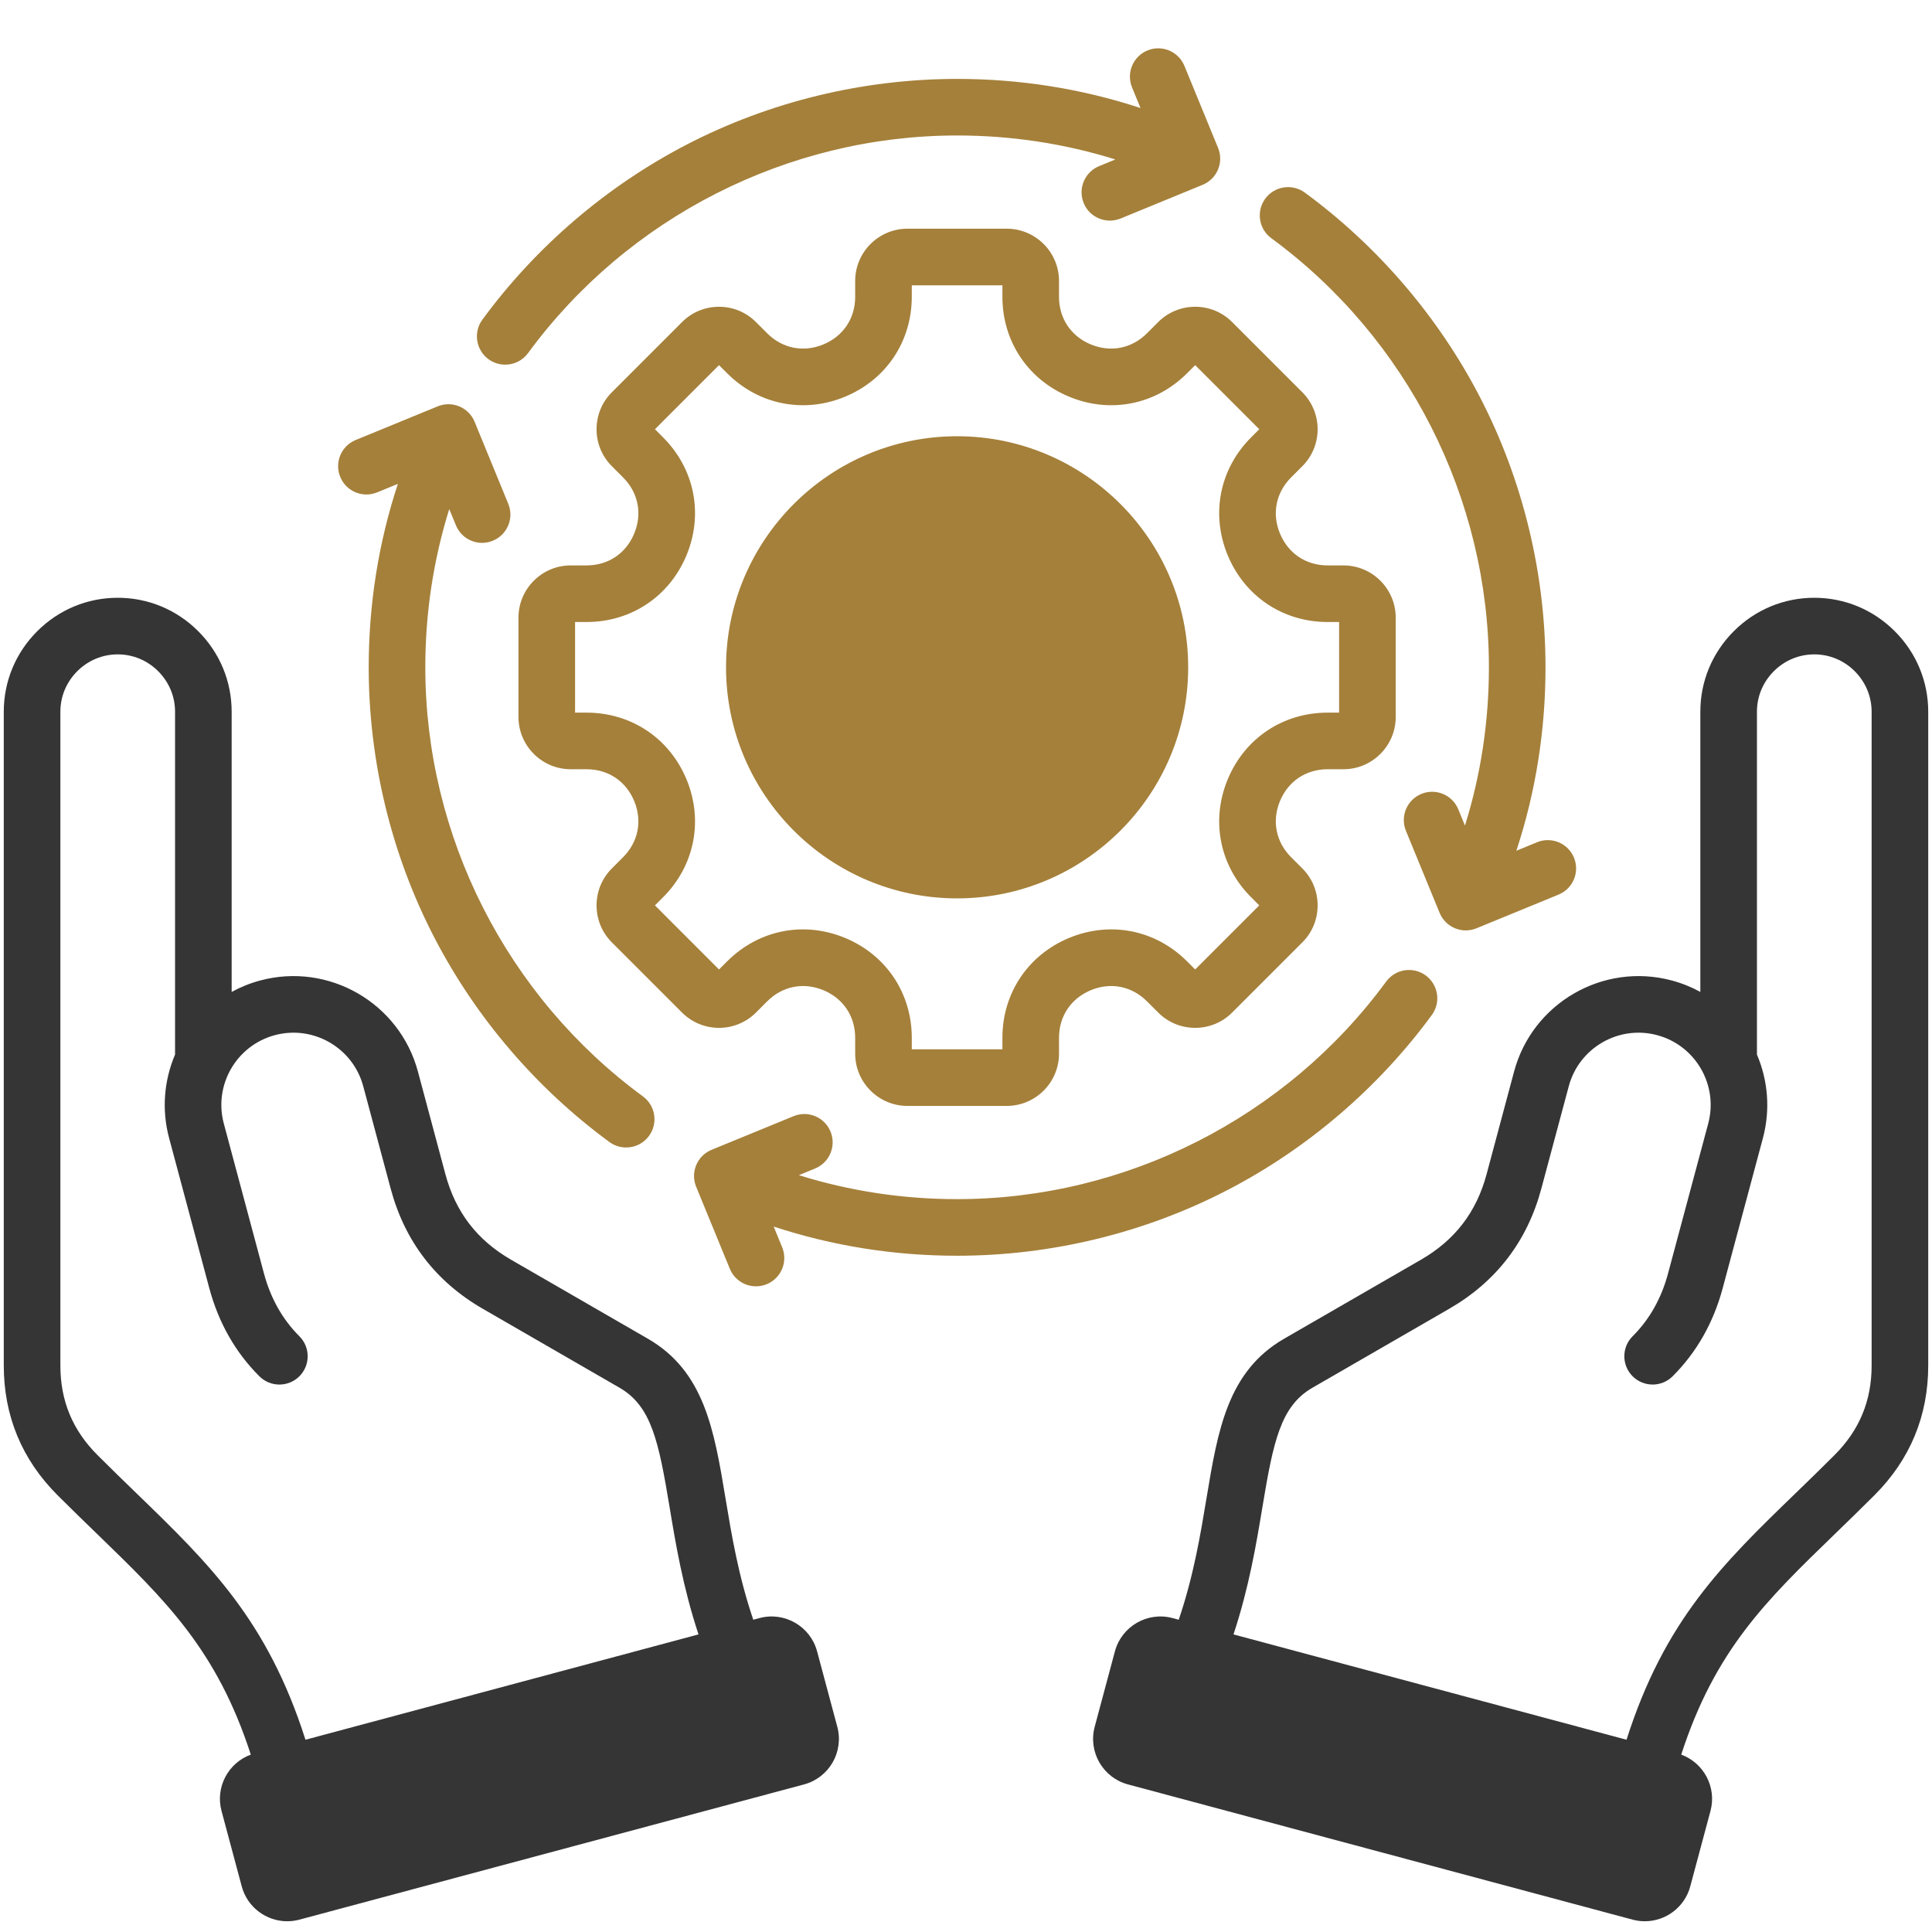
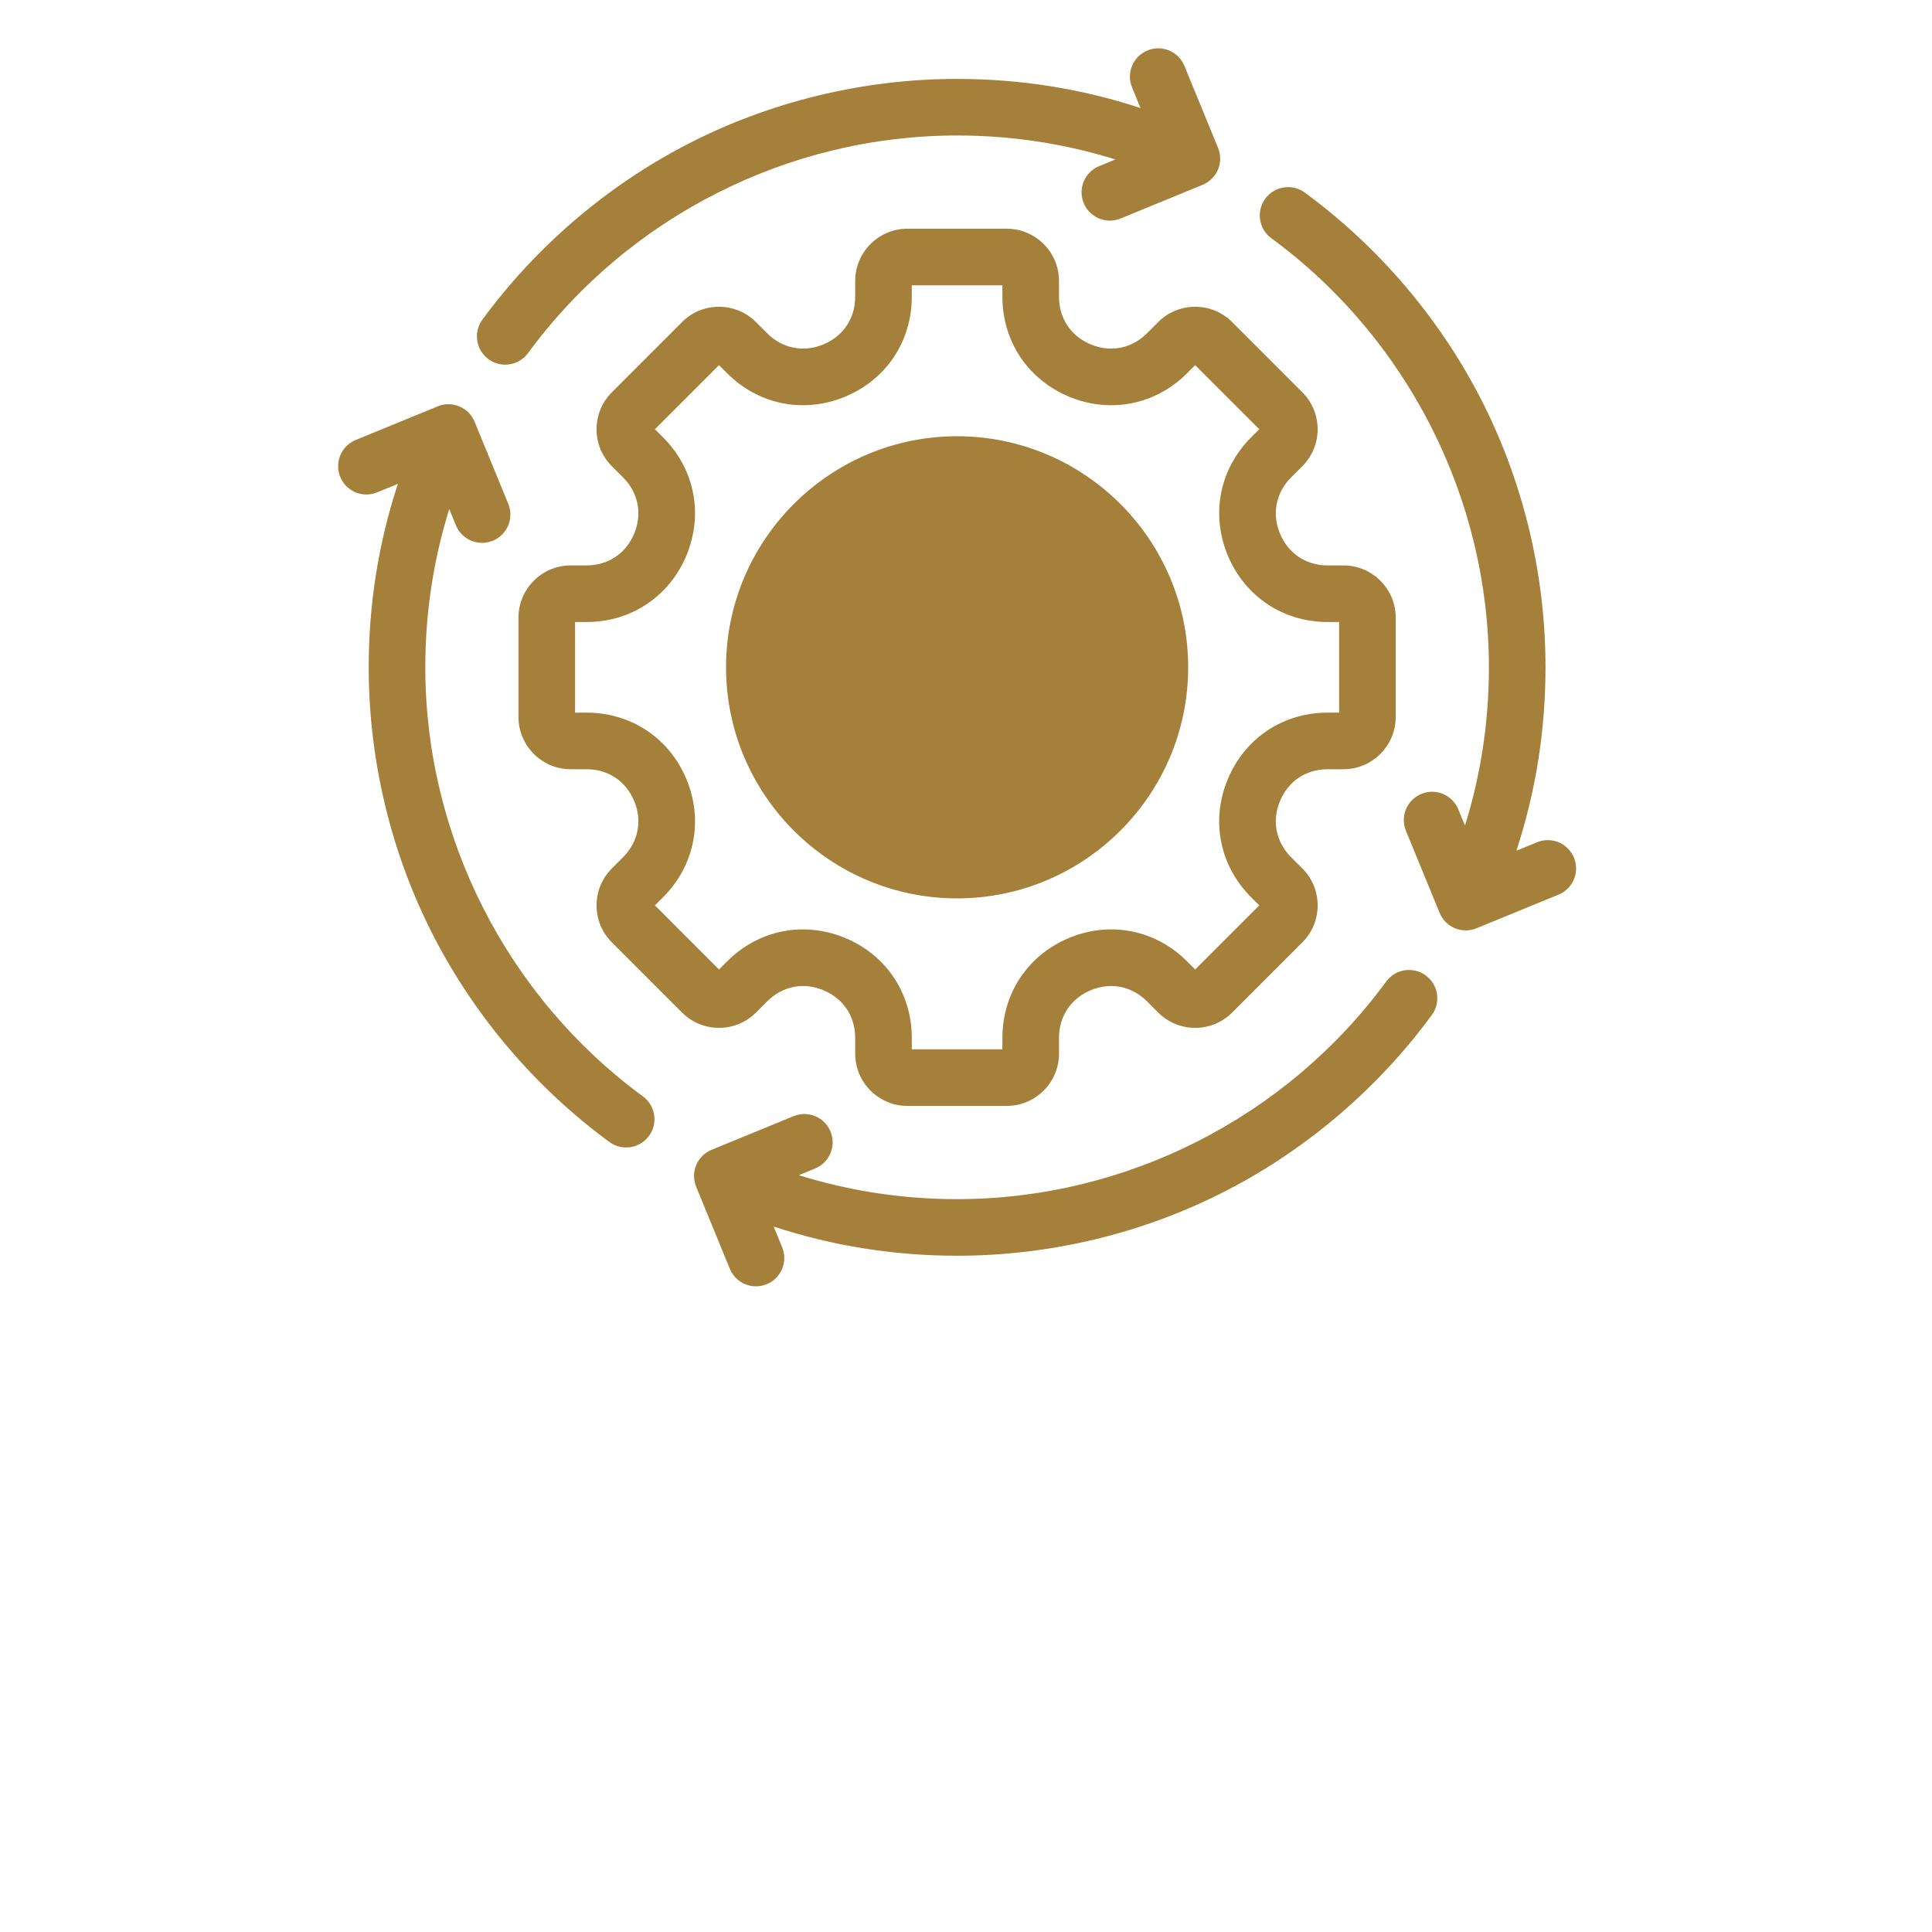
<svg xmlns="http://www.w3.org/2000/svg" width="64" height="64" viewBox="0 0 64 64" fill="none">
-   <path d="M63.875 45.232C63.875 46.902 63.276 48.348 62.095 49.529C61.64 49.984 61.206 50.405 60.786 50.812C58.508 53.017 56.815 54.659 55.693 58.124C56.441 58.398 56.872 59.205 56.662 59.989L55.992 62.489C55.806 63.184 55.175 63.644 54.486 63.644C54.353 63.644 54.218 63.627 54.084 63.591L37.365 59.111C36.535 58.889 36.041 58.033 36.263 57.203L36.933 54.703C37.156 53.873 38.012 53.378 38.842 53.601L39.047 53.656C39.54 52.203 39.765 50.847 39.967 49.631C40.342 47.376 40.665 45.429 42.538 44.347L47.069 41.731C48.197 41.08 48.909 40.153 49.246 38.895L50.156 35.496C50.765 33.224 53.109 31.871 55.381 32.48C55.717 32.57 56.033 32.699 56.326 32.859L56.326 23.576C56.326 22.571 56.719 21.624 57.434 20.909C58.148 20.195 59.095 19.802 60.1 19.802C61.105 19.802 62.052 20.195 62.767 20.91C63.481 21.624 63.875 22.571 63.875 23.576L63.875 45.232ZM62 45.232L62 23.576C62 23.072 61.801 22.596 61.441 22.235C61.081 21.875 60.605 21.677 60.1 21.677C59.596 21.677 59.12 21.875 58.76 22.235C58.399 22.596 58.201 23.072 58.201 23.576L58.201 34.934C58.562 35.781 58.654 36.748 58.398 37.704L57.066 42.674C56.759 43.819 56.201 44.8 55.407 45.592C55.041 45.957 54.447 45.956 54.081 45.589C53.716 45.222 53.717 44.629 54.084 44.264C54.641 43.709 55.035 43.011 55.255 42.189L56.587 37.219C56.928 35.945 56.169 34.632 54.896 34.291C53.623 33.949 52.309 34.708 51.968 35.981L51.057 39.38C50.591 41.118 49.565 42.455 48.007 43.355L43.476 45.971C42.419 46.581 42.18 47.751 41.817 49.938C41.618 51.137 41.377 52.582 40.861 54.142L53.881 57.631C55.143 53.667 57.076 51.794 59.481 49.465C59.896 49.063 60.325 48.648 60.769 48.203C61.597 47.375 62 46.403 62 45.232ZM27.737 57.203C27.959 58.033 27.465 58.889 26.635 59.111L9.917 63.591C9.782 63.627 9.647 63.644 9.514 63.644C8.825 63.644 8.194 63.184 8.008 62.489L7.338 59.989C7.128 59.205 7.559 58.398 8.308 58.124C7.186 54.659 5.492 53.017 3.215 50.812C2.795 50.405 2.36 49.984 1.905 49.529C0.724 48.348 0.125 46.902 0.125 45.232L0.125 23.576C0.125 22.571 0.518 21.624 1.233 20.91C1.948 20.195 2.895 19.802 3.9 19.802C4.905 19.802 5.852 20.195 6.566 20.909C7.281 21.624 7.674 22.571 7.674 23.576L7.674 32.859C7.967 32.699 8.282 32.57 8.619 32.48C10.891 31.871 13.235 33.224 13.844 35.496L14.754 38.895C15.091 40.153 15.803 41.08 16.931 41.731L21.462 44.347C23.335 45.429 23.658 47.376 24.033 49.631C24.235 50.847 24.46 52.203 24.953 53.656L25.158 53.601C25.988 53.378 26.845 53.873 27.067 54.703L27.737 57.203ZM10.119 57.631L23.139 54.142C22.623 52.582 22.382 51.137 22.183 49.938C21.82 47.751 21.581 46.581 20.524 45.971L15.993 43.355C14.435 42.456 13.409 41.118 12.943 39.38L12.032 35.981C11.691 34.708 10.377 33.949 9.104 34.291C7.831 34.632 7.072 35.946 7.414 37.219L8.745 42.189C8.966 43.011 9.36 43.709 9.916 44.264C10.283 44.629 10.284 45.223 9.919 45.59C9.553 45.956 8.96 45.957 8.593 45.592C7.799 44.801 7.241 43.819 6.934 42.675L5.603 37.704C5.346 36.748 5.439 35.781 5.799 34.934L5.799 23.576C5.799 23.072 5.601 22.596 5.24 22.235C4.88 21.875 4.404 21.677 3.9 21.677C3.396 21.677 2.919 21.875 2.559 22.235C2.199 22.596 2 23.072 2 23.576L2 45.232C2 46.403 2.402 47.375 3.231 48.203C3.675 48.648 4.104 49.063 4.519 49.465C6.924 51.794 8.857 53.667 10.119 57.631Z" fill="#353535" />
  <path d="M11.271 15.799C11.074 15.32 11.303 14.773 11.782 14.576L14.499 13.461C14.978 13.264 15.525 13.493 15.722 13.972L16.837 16.689C17.034 17.168 16.805 17.716 16.326 17.912C16.21 17.96 16.089 17.983 15.97 17.983C15.601 17.983 15.252 17.763 15.103 17.401L14.882 16.864C14.356 18.55 14.089 20.306 14.089 22.105C14.089 27.694 16.784 33.008 21.297 36.319C21.715 36.625 21.805 37.212 21.499 37.629C21.315 37.88 21.03 38.012 20.742 38.012C20.549 38.012 20.355 37.953 20.188 37.831C17.77 36.057 15.765 33.716 14.389 31.06C12.966 28.314 12.214 25.218 12.214 22.105C12.214 20.016 12.538 17.98 13.18 16.029L12.494 16.31C12.015 16.507 11.467 16.278 11.271 15.799ZM16.181 11.899C16.349 12.021 16.543 12.08 16.735 12.08C17.024 12.08 17.308 11.948 17.492 11.697C20.803 7.183 26.117 4.488 31.705 4.488C33.505 4.488 35.261 4.756 36.948 5.282L36.41 5.503C35.931 5.7 35.702 6.247 35.898 6.726C36.047 7.089 36.397 7.308 36.766 7.308C36.885 7.308 37.005 7.285 37.122 7.238L39.839 6.122C40.318 5.926 40.547 5.378 40.35 4.899L39.235 2.182C39.038 1.703 38.49 1.474 38.012 1.671C37.533 1.867 37.304 2.415 37.5 2.894L37.781 3.579C35.83 2.938 33.794 2.614 31.705 2.614C28.593 2.614 25.496 3.366 22.751 4.788C20.095 6.165 17.754 8.17 15.98 10.588C15.674 11.006 15.764 11.592 16.181 11.899ZM42.115 7.892C46.628 11.203 49.322 16.517 49.322 22.106C49.322 23.906 49.055 25.661 48.529 27.348L48.308 26.81C48.111 26.331 47.564 26.102 47.085 26.299C46.606 26.495 46.377 27.043 46.573 27.522L47.689 30.239C47.783 30.469 47.965 30.652 48.194 30.748C48.31 30.796 48.433 30.821 48.556 30.821C48.677 30.821 48.798 30.797 48.912 30.75L51.629 29.635C52.108 29.438 52.337 28.891 52.14 28.412C51.944 27.933 51.396 27.704 50.917 27.9L50.232 28.182C50.873 26.231 51.197 24.195 51.197 22.105C51.197 18.993 50.445 15.896 49.023 13.151C47.647 10.495 45.641 8.153 43.224 6.38C42.806 6.074 42.219 6.164 41.913 6.581C41.607 6.999 41.697 7.586 42.115 7.892ZM39.592 10.162C40.055 10.162 40.49 10.342 40.816 10.668L43.142 12.995C43.817 13.67 43.817 14.768 43.142 15.443L42.771 15.814C42.266 16.319 42.127 17.015 42.401 17.675C42.675 18.335 43.264 18.73 43.979 18.73H44.504C45.458 18.73 46.235 19.506 46.235 20.461V23.75C46.235 24.705 45.458 25.482 44.504 25.482H43.979C43.264 25.482 42.675 25.876 42.401 26.536C42.127 27.196 42.266 27.892 42.771 28.398L43.142 28.768C43.469 29.095 43.648 29.53 43.648 29.993C43.648 30.456 43.469 30.891 43.142 31.217L40.816 33.543C40.141 34.218 39.043 34.218 38.368 33.543L37.997 33.172C37.492 32.666 36.796 32.528 36.136 32.801C35.475 33.075 35.081 33.665 35.081 34.38V34.904C35.081 35.859 34.304 36.635 33.35 36.635H30.06C29.106 36.635 28.329 35.859 28.329 34.904V34.379C28.329 33.665 27.935 33.075 27.275 32.801C26.614 32.528 25.919 32.666 25.413 33.172L25.042 33.543C24.367 34.218 23.269 34.218 22.594 33.543L20.268 31.217C19.942 30.891 19.762 30.456 19.762 29.993C19.762 29.53 19.942 29.095 20.268 28.769L20.639 28.397C21.144 27.892 21.283 27.196 21.009 26.536C20.736 25.876 20.146 25.482 19.431 25.482H18.906C17.952 25.482 17.175 24.705 17.175 23.75V20.461C17.175 19.506 17.952 18.73 18.906 18.73H19.431C20.146 18.73 20.736 18.336 21.009 17.675C21.283 17.015 21.144 16.319 20.639 15.814L20.268 15.443C19.941 15.116 19.762 14.682 19.762 14.219C19.762 13.756 19.941 13.321 20.268 12.995L22.594 10.669C22.92 10.342 23.355 10.162 23.818 10.162C24.281 10.162 24.716 10.342 25.042 10.669L25.413 11.04C25.918 11.545 26.614 11.683 27.274 11.41C27.935 11.136 28.329 10.546 28.329 9.832V9.307C28.329 8.353 29.105 7.576 30.06 7.576H33.35C34.304 7.576 35.081 8.353 35.081 9.307V9.832C35.081 10.546 35.475 11.136 36.135 11.41C36.795 11.683 37.491 11.545 37.996 11.04L38.368 10.668C38.694 10.342 39.129 10.162 39.592 10.162ZM39.592 12.096L39.323 12.365C38.279 13.41 36.782 13.707 35.418 13.142C34.054 12.577 33.206 11.309 33.206 9.832V9.451H30.204V9.832C30.204 11.308 29.357 12.577 27.992 13.142C26.628 13.707 25.132 13.41 24.088 12.365L23.818 12.096L21.696 14.219L21.965 14.488C23.009 15.532 23.307 17.028 22.742 18.393C22.177 19.757 20.908 20.605 19.431 20.605H19.05V23.607H19.431C20.908 23.607 22.177 24.454 22.742 25.818C23.307 27.183 23.009 28.679 21.965 29.723L21.696 29.992L23.818 32.115L24.088 31.846C25.132 30.802 26.628 30.504 27.992 31.069C29.357 31.634 30.204 32.903 30.204 34.379V34.76H33.206V34.379C33.206 32.903 34.054 31.634 35.418 31.069C36.782 30.504 38.279 30.801 39.323 31.846L39.592 32.115L41.715 29.992L41.446 29.723C40.401 28.679 40.104 27.183 40.669 25.818C41.234 24.454 42.502 23.607 43.979 23.607H44.36V20.605H43.979C42.502 20.605 41.234 19.757 40.669 18.393C40.104 17.028 40.401 15.532 41.446 14.488L41.715 14.219L39.592 12.096ZM31.705 14.451C27.485 14.451 24.051 17.885 24.051 22.106C24.051 26.327 27.485 29.76 31.705 29.76C35.926 29.76 39.36 26.326 39.36 22.106C39.36 17.885 35.926 14.451 31.705 14.451ZM47.431 33.624C47.737 33.206 47.647 32.62 47.23 32.314C46.812 32.007 46.225 32.097 45.919 32.515C42.608 37.028 37.294 39.723 31.705 39.723C29.905 39.723 28.15 39.455 26.463 38.929L27.001 38.708C27.48 38.512 27.709 37.964 27.512 37.485C27.316 37.006 26.768 36.777 26.289 36.974L23.572 38.089C23.342 38.183 23.159 38.365 23.063 38.595C22.967 38.824 22.966 39.082 23.061 39.312L24.176 42.029C24.325 42.392 24.674 42.611 25.043 42.611C25.162 42.611 25.282 42.588 25.399 42.541C25.878 42.344 26.107 41.796 25.91 41.317L25.629 40.632C27.58 41.273 29.616 41.598 31.706 41.598C34.818 41.598 37.914 40.846 40.66 39.423C43.316 38.047 45.657 36.041 47.431 33.624Z" fill="#A5803A" />
</svg>